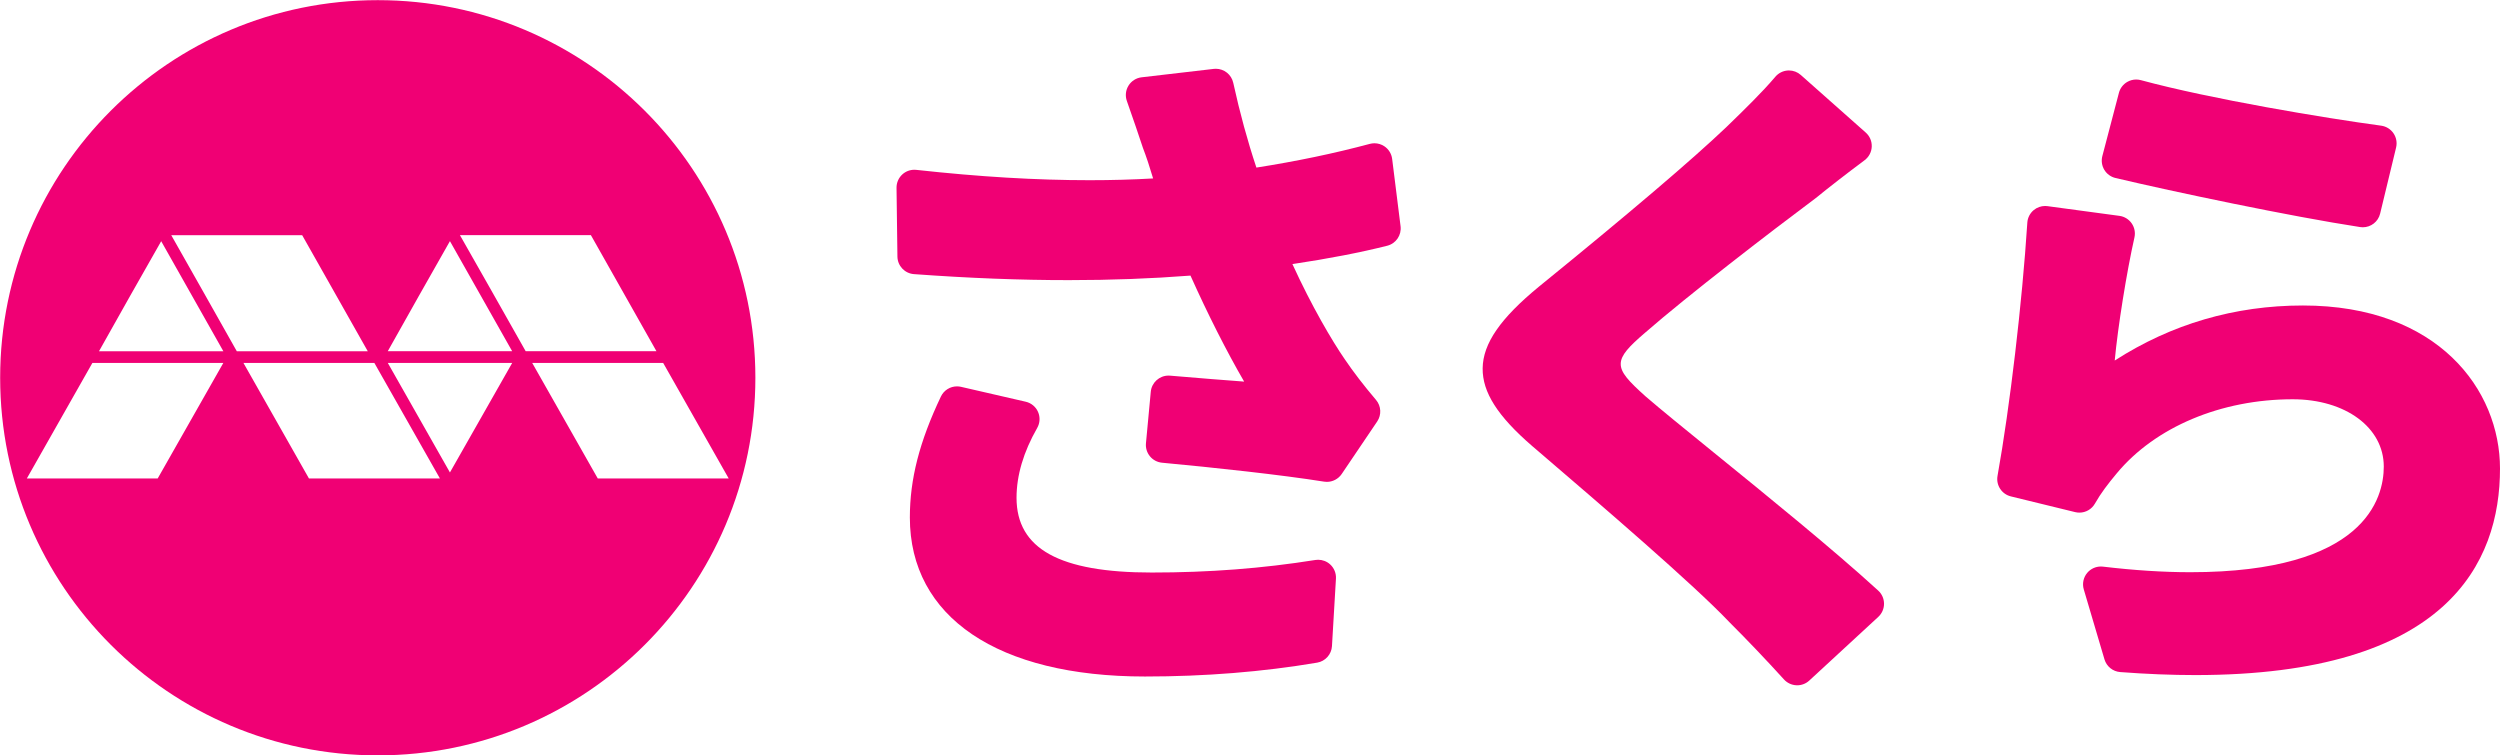
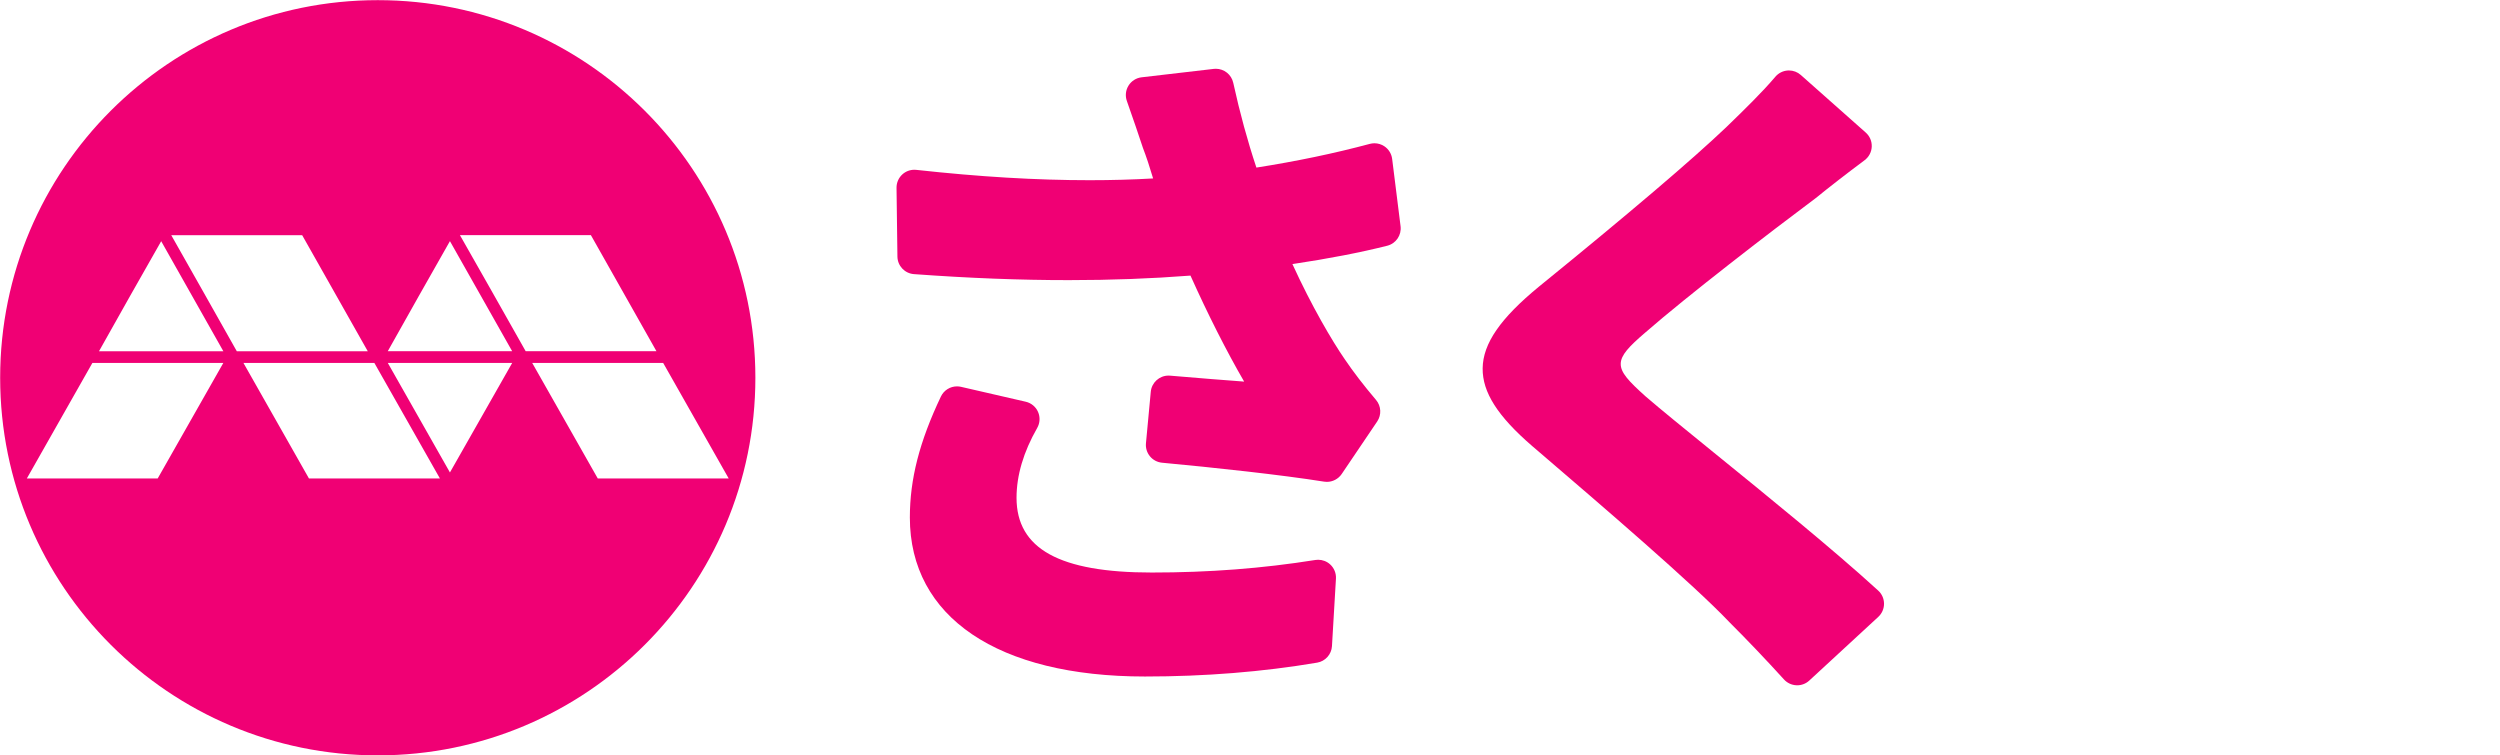
<svg xmlns="http://www.w3.org/2000/svg" xmlns:ns1="http://www.inkscape.org/namespaces/inkscape" xmlns:ns2="http://sodipodi.sourceforge.net/DTD/sodipodi-0.dtd" version="1.1" id="svg18250" ns1:version="1.2.2 (732a01da63, 2022-12-09)" ns2:docname="Mediacorp Asulo.svg" x="0px" y="0px" viewBox="0 0 198.655 60" style="enable-background:new 0 0 198.655 60;" xml:space="preserve">
  <style type="text/css">
	.st0{fill:#F00074;}
</style>
  <ns2:namedview bordercolor="#ffffff" borderopacity="1" id="namedview18252" ns1:current-layer="layer1" ns1:cx="162.96281" ns1:cy="54.086795" ns1:deskcolor="#505050" ns1:document-units="mm" ns1:pagecheckerboard="1" ns1:pageopacity="0" ns1:showpageshadow="0" ns1:window-height="705" ns1:window-maximized="1" ns1:window-width="1366" ns1:window-x="-8" ns1:window-y="-8" ns1:zoom="1.4236377" pagecolor="#505050" showgrid="false">
	</ns2:namedview>
  <g id="layer1" transform="translate(-53.272,-122.207)" ns1:groupmode="layer" ns1:label="Layer 1">
    <g id="g13772" transform="matrix(1.219,0,0,1.219,-18.078,52.502)">
-       <path id="path4859-2-5" class="st0" d="M83.157,57.192c-13.594,0-24.615,11.02-24.615,24.615    c0,13.594,11.02,24.615,24.615,24.615s24.615-11.02,24.615-24.615    s-11.02-24.615-24.615-24.615c-0,0-0,0-0,0V57.192z M68.811,88.372h-8.53    l4.273-7.532h8.536L68.811,88.372z M64.984,80.079l2.033-3.614l2.022-3.56    l4.052,7.173L64.984,80.079z M71.718,76.09l-2.024-3.578h8.534l4.277,7.567    h-8.537L71.718,76.09z M78.671,88.372l-4.271-7.532h8.534l4.274,7.532H78.671z     M87.861,87.98l-4.05-7.139h8.108L87.861,87.98z M83.809,80.075l2.033-3.614    l2.019-3.56l4.055,7.173L83.809,80.075z M90.543,76.086l-2.032-3.578h8.537    l4.274,7.567h-8.525L90.543,76.086z M97.498,88.372l-4.274-7.532h8.537l4.272,7.532    H97.498z" />
+       <path id="path4859-2-5" class="st0" d="M83.157,57.192c-13.594,0-24.615,11.02-24.615,24.615    c0,13.594,11.02,24.615,24.615,24.615s24.615-11.02,24.615-24.615    s-11.02-24.615-24.615-24.615c-0,0-0,0-0,0V57.192z M68.811,88.372h-8.53    l4.273-7.532h8.536L68.811,88.372z M64.984,80.079l2.033-3.614l2.022-3.56    l4.052,7.173L64.984,80.079z M71.718,76.09l-2.024-3.578h8.534l4.277,7.567    h-8.537L71.718,76.09z M78.671,88.372l-4.271-7.532h8.534l4.274,7.532z     M87.861,87.98l-4.05-7.139h8.108L87.861,87.98z M83.809,80.075l2.033-3.614    l2.019-3.56l4.055,7.173L83.809,80.075z M90.543,76.086l-2.032-3.578h8.537    l4.274,7.567h-8.525L90.543,76.086z M97.498,88.372l-4.274-7.532h8.537l4.272,7.532    H97.498z" />
    </g>
    <path class="st0" d="M144.252,175.964c-11.697,0-18.681-4.723-18.681-12.634   c0-3.059,0.761-6.023,2.466-9.612c0.239-0.502,0.742-0.809,1.28-0.809   c0.105,0,0.212,0.012,0.318,0.036l5.143,1.184   c0.437,0.101,0.801,0.401,0.98,0.812s0.155,0.883-0.068,1.272   c-1.09,1.904-1.642,3.772-1.642,5.55c0,4.052,3.414,5.939,10.745,5.939   c4.548,0,8.799-0.326,12.997-0.997c0.075-0.012,0.149-0.018,0.224-0.018   c0.349,0,0.688,0.129,0.951,0.366c0.318,0.288,0.489,0.705,0.464,1.134   l-0.316,5.362c-0.039,0.659-0.528,1.205-1.179,1.314   C153.611,175.595,149.008,175.964,144.252,175.964z M158.708,160.497   c-0.075,0-0.149-0.006-0.224-0.018c-3.388-0.542-8.871-1.132-12.873-1.504   c-0.374-0.035-0.72-0.217-0.959-0.506c-0.24-0.29-0.355-0.663-0.32-1.037   l0.383-4.094c0.069-0.734,0.686-1.286,1.41-1.286   c0.041,0,0.081,0.002,0.122,0.005c2.187,0.187,4.652,0.383,5.888,0.472   c-1.38-2.375-2.895-5.366-4.265-8.423c-3.146,0.242-6.31,0.36-9.67,0.36   c-3.889,0-7.914-0.156-12.304-0.477c-0.733-0.054-1.304-0.66-1.313-1.395   l-0.071-5.462c-0.005-0.406,0.164-0.795,0.464-1.068   c0.262-0.238,0.602-0.368,0.953-0.368c0.051,0,0.103,0.003,0.155,0.009   c5.03,0.552,9.536,0.821,13.775,0.821c1.732,0,3.429-0.047,5.042-0.14   c-0.271-0.917-0.543-1.735-0.81-2.43c-0.315-0.942-0.764-2.291-1.275-3.723   c-0.145-0.407-0.097-0.857,0.131-1.224c0.228-0.367,0.61-0.61,1.04-0.66   l5.732-0.668c0.055-0.006,0.111-0.01,0.166-0.01   c0.657,0,1.238,0.457,1.383,1.113c0.53,2.41,1.132,4.615,1.84,6.739   c3.211-0.505,6.16-1.121,9.014-1.884c0.121-0.032,0.244-0.048,0.366-0.048   c0.279,0,0.555,0.083,0.792,0.242c0.34,0.229,0.564,0.593,0.615,1l0.669,5.35   c0.089,0.71-0.366,1.375-1.06,1.55c-2.125,0.537-4.66,1.027-7.534,1.458   c1.535,3.354,3.154,6.104,4.158,7.559c0.698,1.029,1.486,2.055,2.487,3.236   c0.411,0.485,0.448,1.184,0.093,1.71l-2.824,4.179   C159.616,160.267,159.174,160.497,158.708,160.497z" />
    <path class="st0" d="M196.016,176.66c-0.378-0.017-0.732-0.184-0.986-0.463   c-1.424-1.568-2.884-3.1-4.338-4.553c-2.856-3.014-10.218-9.322-15.089-13.497   l-0.569-0.487c-2.754-2.376-3.971-4.283-3.947-6.187   c0.023-1.968,1.408-3.974,4.487-6.501c7.189-5.842,12.202-10.11,14.903-12.689   c1.389-1.348,2.823-2.741,3.865-3.974c0.247-0.292,0.601-0.472,0.981-0.499   c0.033-0.002,0.067-0.004,0.102-0.004c0.346,0,0.68,0.126,0.94,0.357   l5.164,4.579c0.319,0.283,0.494,0.694,0.476,1.121   c-0.018,0.426-0.227,0.821-0.569,1.076c-1.439,1.073-2.783,2.116-3.888,3.015   c-3.638,2.715-10.197,7.761-13.552,10.69c-1.282,1.099-1.93,1.78-1.938,2.473   c-0.007,0.694,0.608,1.364,1.992,2.603c1.18,1.019,3.144,2.612,5.417,4.459   c4.225,3.428,9.434,7.655,13.052,10.958c0.294,0.268,0.461,0.646,0.462,1.043   s-0.164,0.776-0.456,1.046l-5.486,5.062c-0.262,0.242-0.605,0.375-0.961,0.375   C196.058,176.661,196.037,176.661,196.016,176.66z" />
-     <path class="st0" d="M227.727,175.85c-1.874,0-3.886-0.08-5.978-0.239   c-0.587-0.044-1.085-0.447-1.252-1.011l-1.644-5.558   c-0.135-0.457-0.031-0.952,0.276-1.316c0.271-0.321,0.668-0.503,1.083-0.503   c0.056,0,0.111,0.003,0.167,0.01c2.478,0.294,4.813,0.443,6.945,0.443   c13.87,0,15.368-5.872,15.368-8.396c0-3.098-3.043-5.346-7.235-5.346   c-5.693,0-10.921,2.2-13.984,5.886c-0.696,0.836-1.258,1.564-1.734,2.404   c-0.256,0.45-0.731,0.717-1.232,0.717c-0.111,0-0.225-0.013-0.337-0.04   l-5.112-1.25c-0.727-0.178-1.19-0.891-1.059-1.627   c0.987-5.51,1.961-13.784,2.368-20.122c0.024-0.393,0.212-0.757,0.516-1.006   c0.255-0.208,0.573-0.321,0.898-0.321c0.063,0,0.126,0.004,0.189,0.013   l5.715,0.771c0.395,0.053,0.748,0.27,0.975,0.596   c0.227,0.326,0.306,0.733,0.219,1.121c-0.618,2.739-1.321,7.126-1.567,9.78   c4.508-2.902,9.54-4.374,14.956-4.374c10.759,0,15.659,6.718,15.659,12.959   C251.928,166.927,247.729,175.849,227.727,175.85L227.727,175.85z M241.026,140.267   c-0.071,0-0.143-0.005-0.216-0.017c-5.495-0.841-14.82-2.805-19.438-3.899   c-0.371-0.088-0.691-0.322-0.888-0.649c-0.196-0.328-0.253-0.72-0.156-1.089   l1.318-5.029c0.096-0.366,0.334-0.678,0.661-0.867   c0.218-0.126,0.463-0.191,0.71-0.191c0.124,0,0.249,0.017,0.371,0.049   c5.563,1.509,14.665,3.02,19.095,3.618c0.397,0.054,0.754,0.273,0.98,0.605   c0.227,0.331,0.302,0.743,0.208,1.133l-1.269,5.251   C242.247,139.827,241.671,140.267,241.026,140.267z" />
  </g>
</svg>